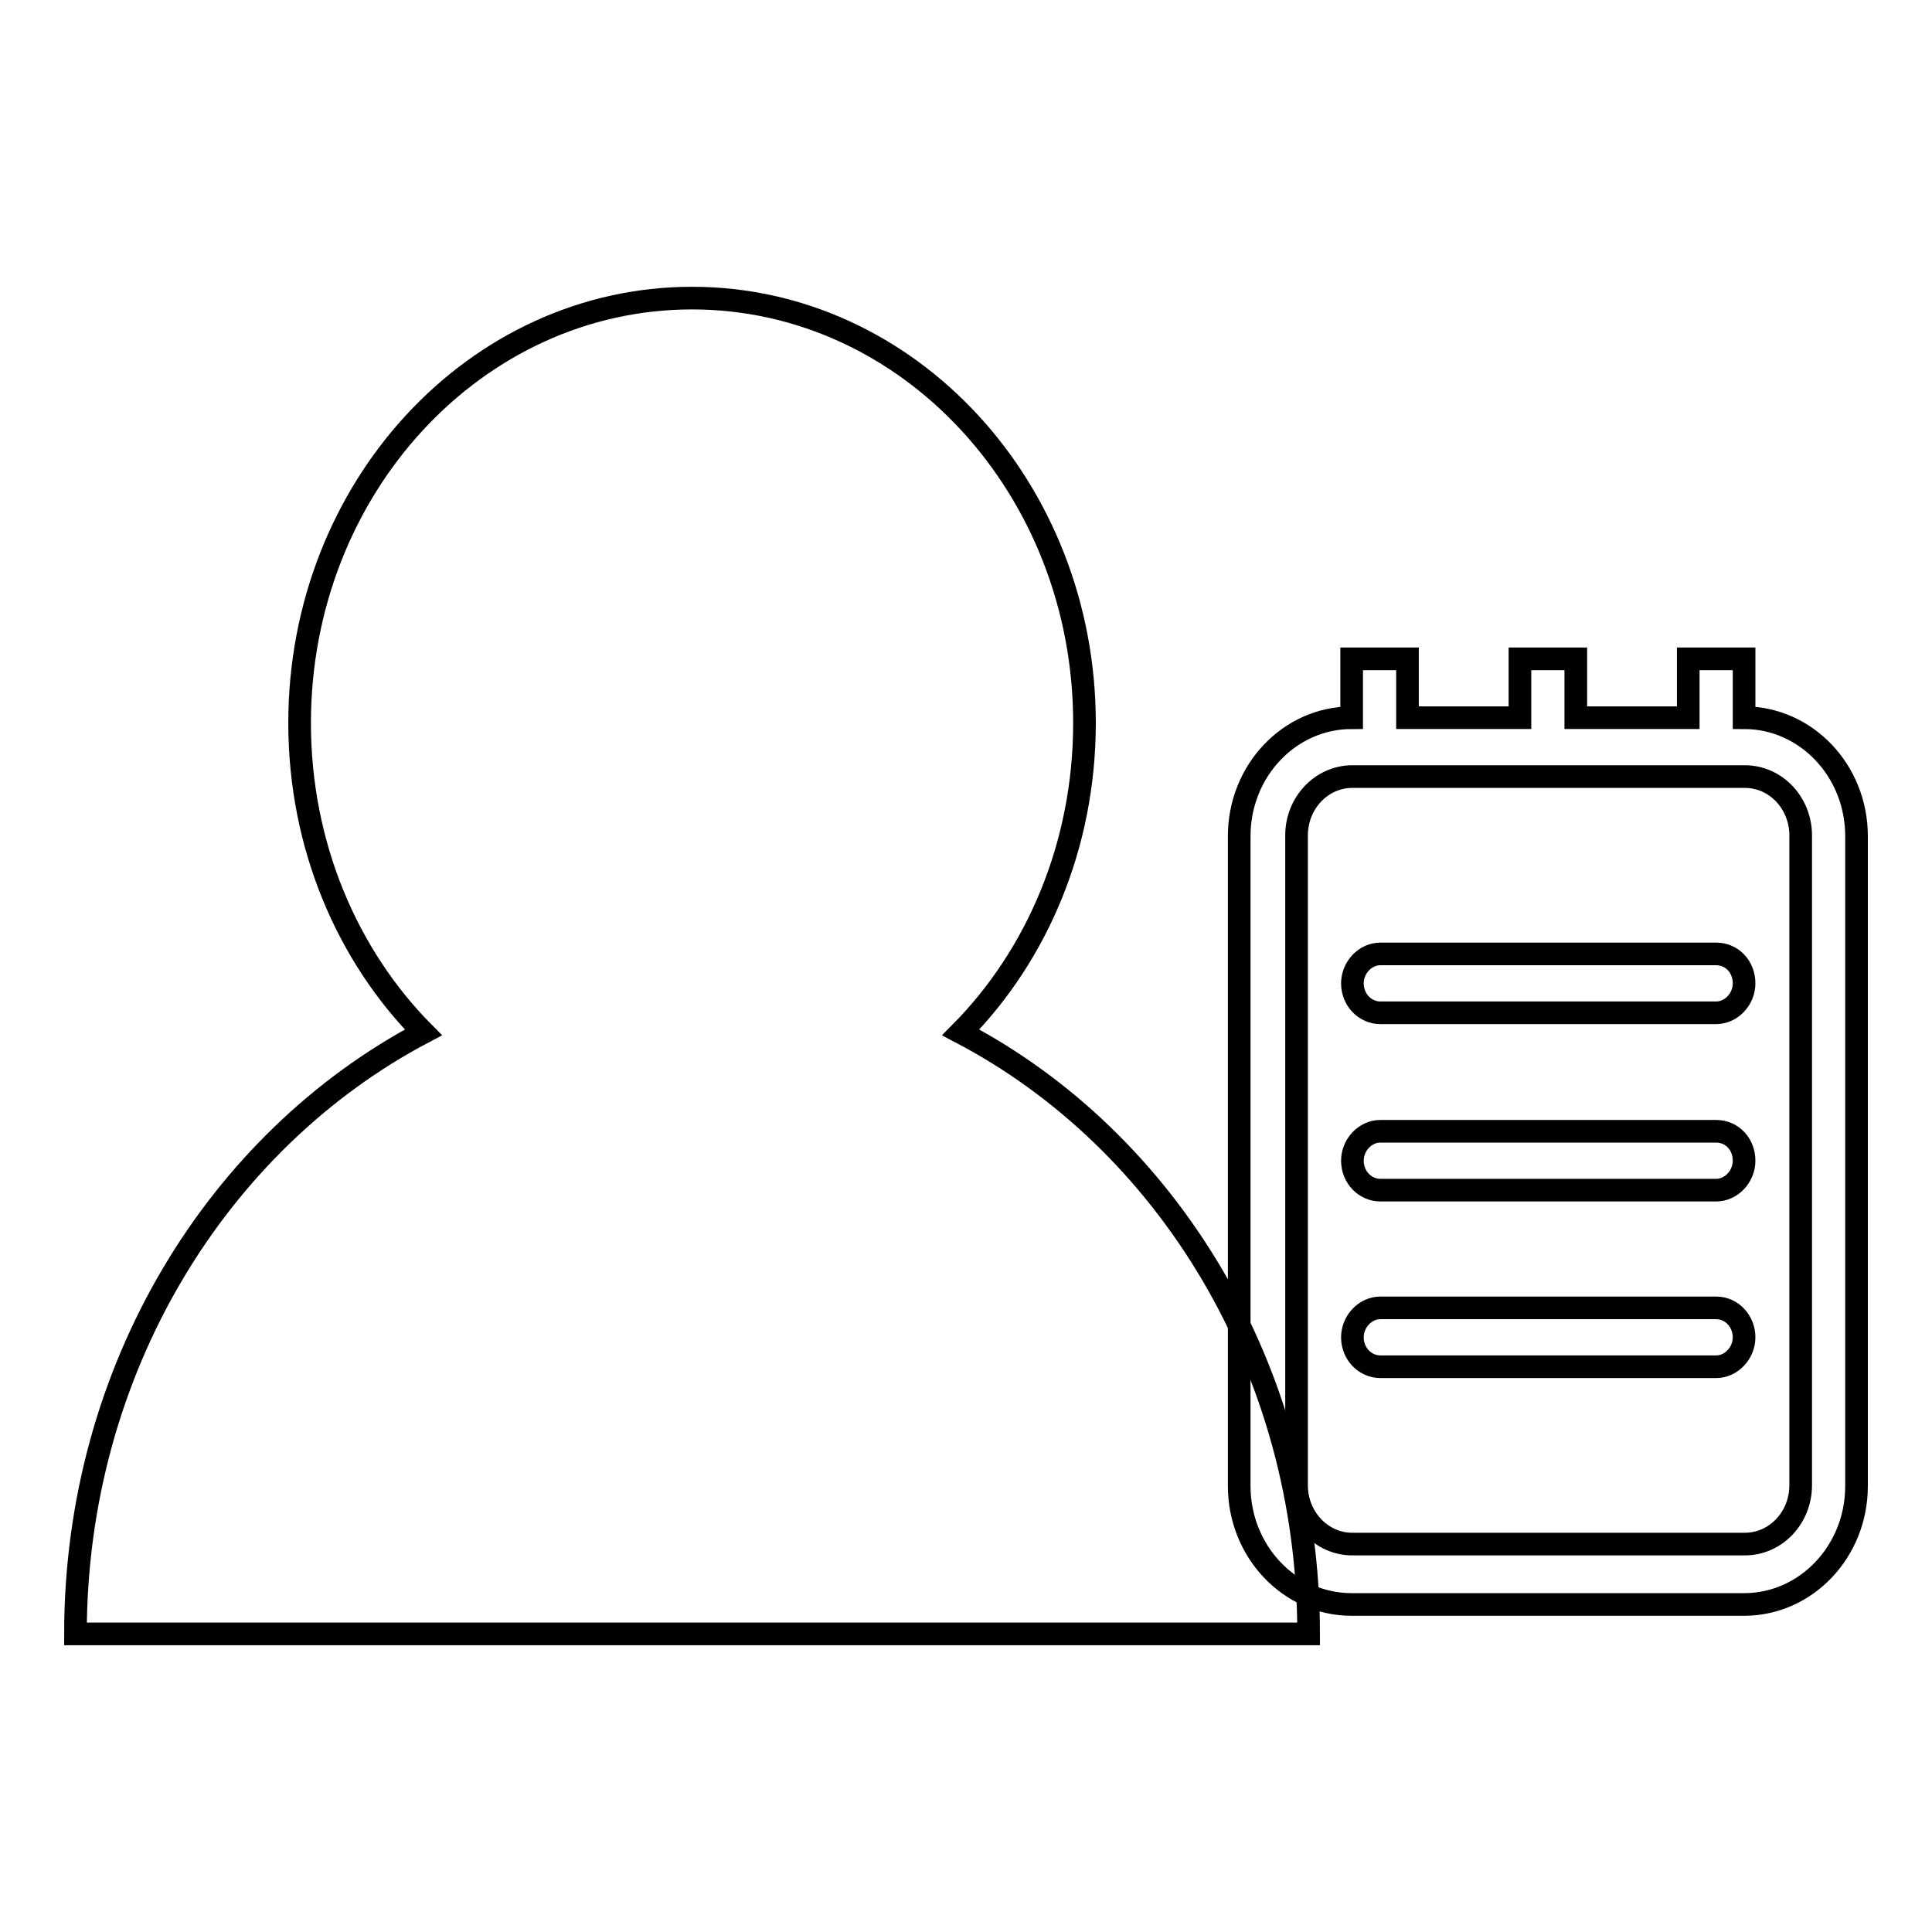
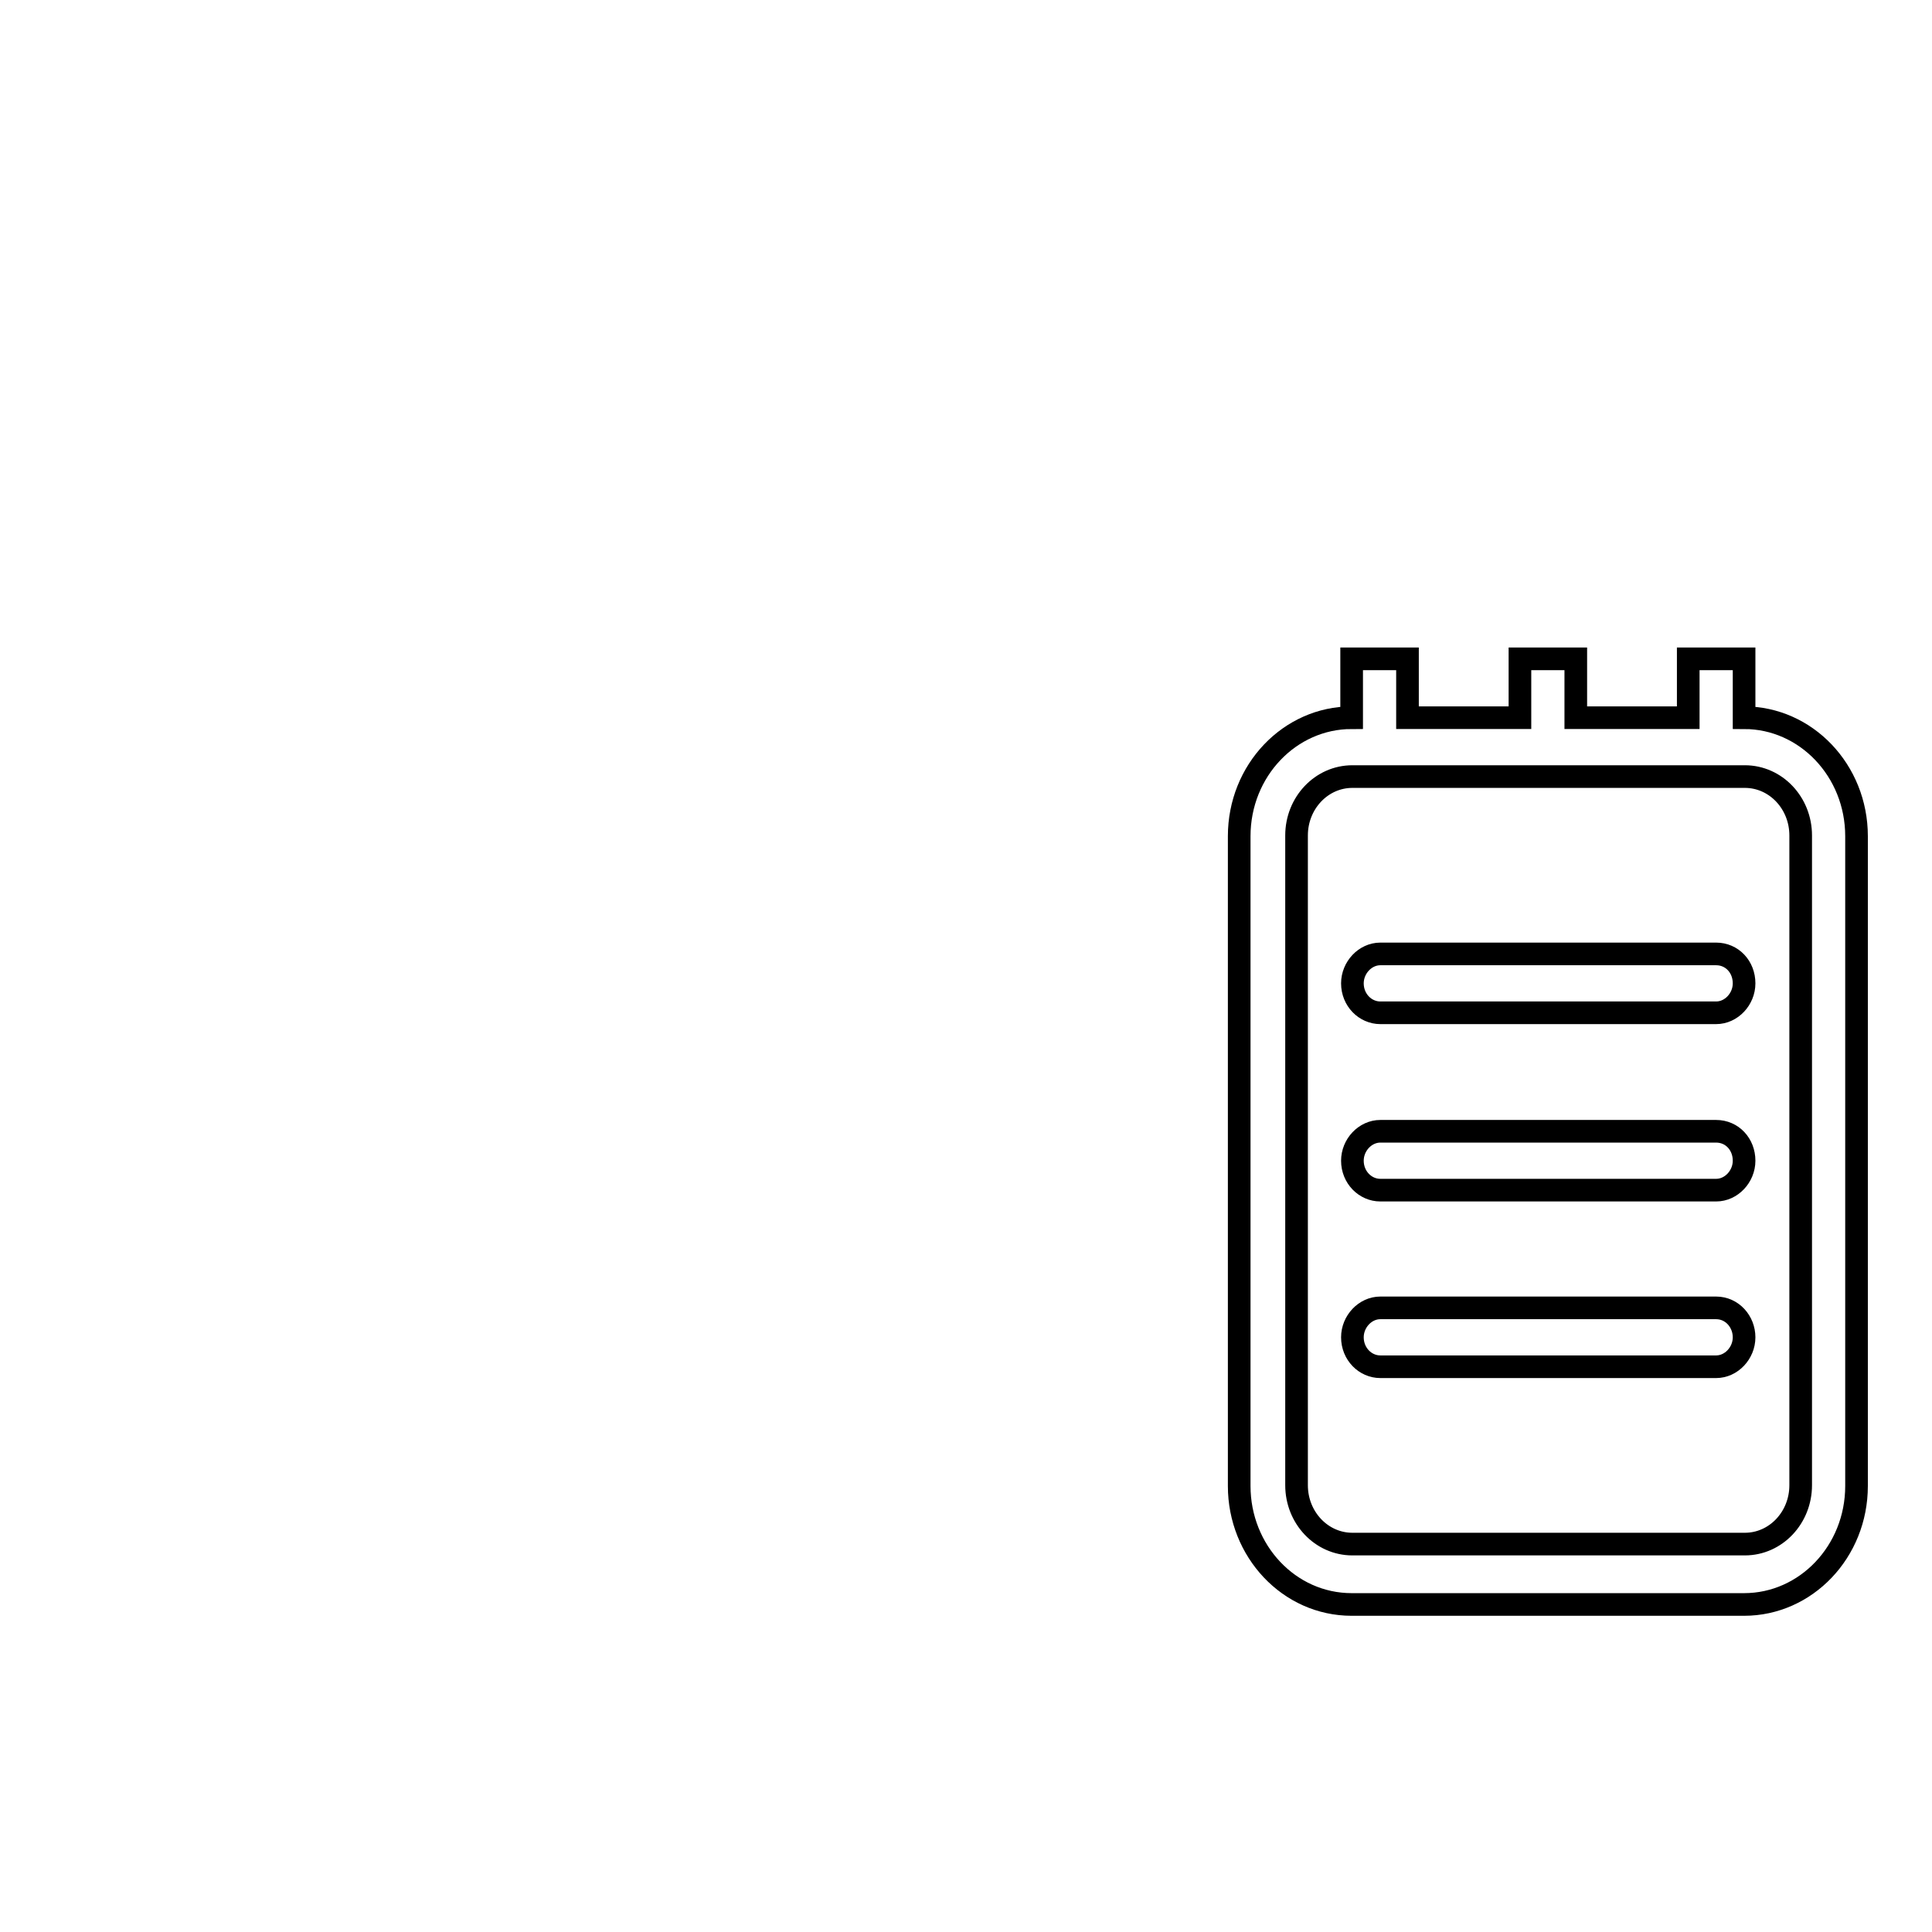
<svg xmlns="http://www.w3.org/2000/svg" version="1.1" x="0px" y="0px" viewBox="0 0 256 256" enable-background="new 0 0 256 256" xml:space="preserve">
  <g>
    <g>
-       <path stroke-width="3" fill-opacity="0" stroke="#000000" d="M127.3,136.8c27.3,14.3,46.1,44.6,46.1,79.7H10c0-35,18.8-65.3,46.1-79.7C46,126.6,39.7,112,39.7,95.8c0-31.1,23.3-56.3,52-56.3c28.7,0,52,25.2,52,56.3C143.7,112,137.4,126.6,127.3,136.8z" />
      <path stroke-width="3" fill-opacity="0" stroke="#000000" d="M238.6,196.8c0,4.3-3.3,7.8-7.4,7.8h-52c-4.1,0-7.4-3.5-7.4-7.8v-86.1c0-4.3,3.3-7.8,7.4-7.8h52c4.1,0,7.4,3.5,7.4,7.8L238.6,196.8L238.6,196.8z M231.1,95.1v-7.8h-7.4v7.8h-14.9v-7.8h-7.4v7.8h-14.9v-7.8h-7.4v7.8c-8.2,0-14.9,7-14.9,15.7v86.1c0,8.6,6.6,15.7,14.9,15.7h52c8.2,0,14.9-7,14.9-15.7v-86.1C246,102.1,239.3,95.1,231.1,95.1L231.1,95.1z M227.4,126.4h-44.5c-2,0-3.7,1.8-3.7,3.9c0,2.2,1.7,3.9,3.7,3.9h44.5c2,0,3.7-1.8,3.7-3.9C231.1,128.1,229.5,126.4,227.4,126.4L227.4,126.4z M227.4,173.3h-44.5c-2,0-3.7,1.8-3.7,3.9c0,2.2,1.7,3.9,3.7,3.9h44.5c2,0,3.7-1.8,3.7-3.9C231.1,175.1,229.5,173.3,227.4,173.3L227.4,173.3z M227.4,149.9h-44.5c-2,0-3.7,1.8-3.7,3.9c0,2.2,1.7,3.9,3.7,3.9h44.5c2,0,3.7-1.8,3.7-3.9C231.1,151.6,229.5,149.9,227.4,149.9L227.4,149.9z" />
    </g>
  </g>
</svg>